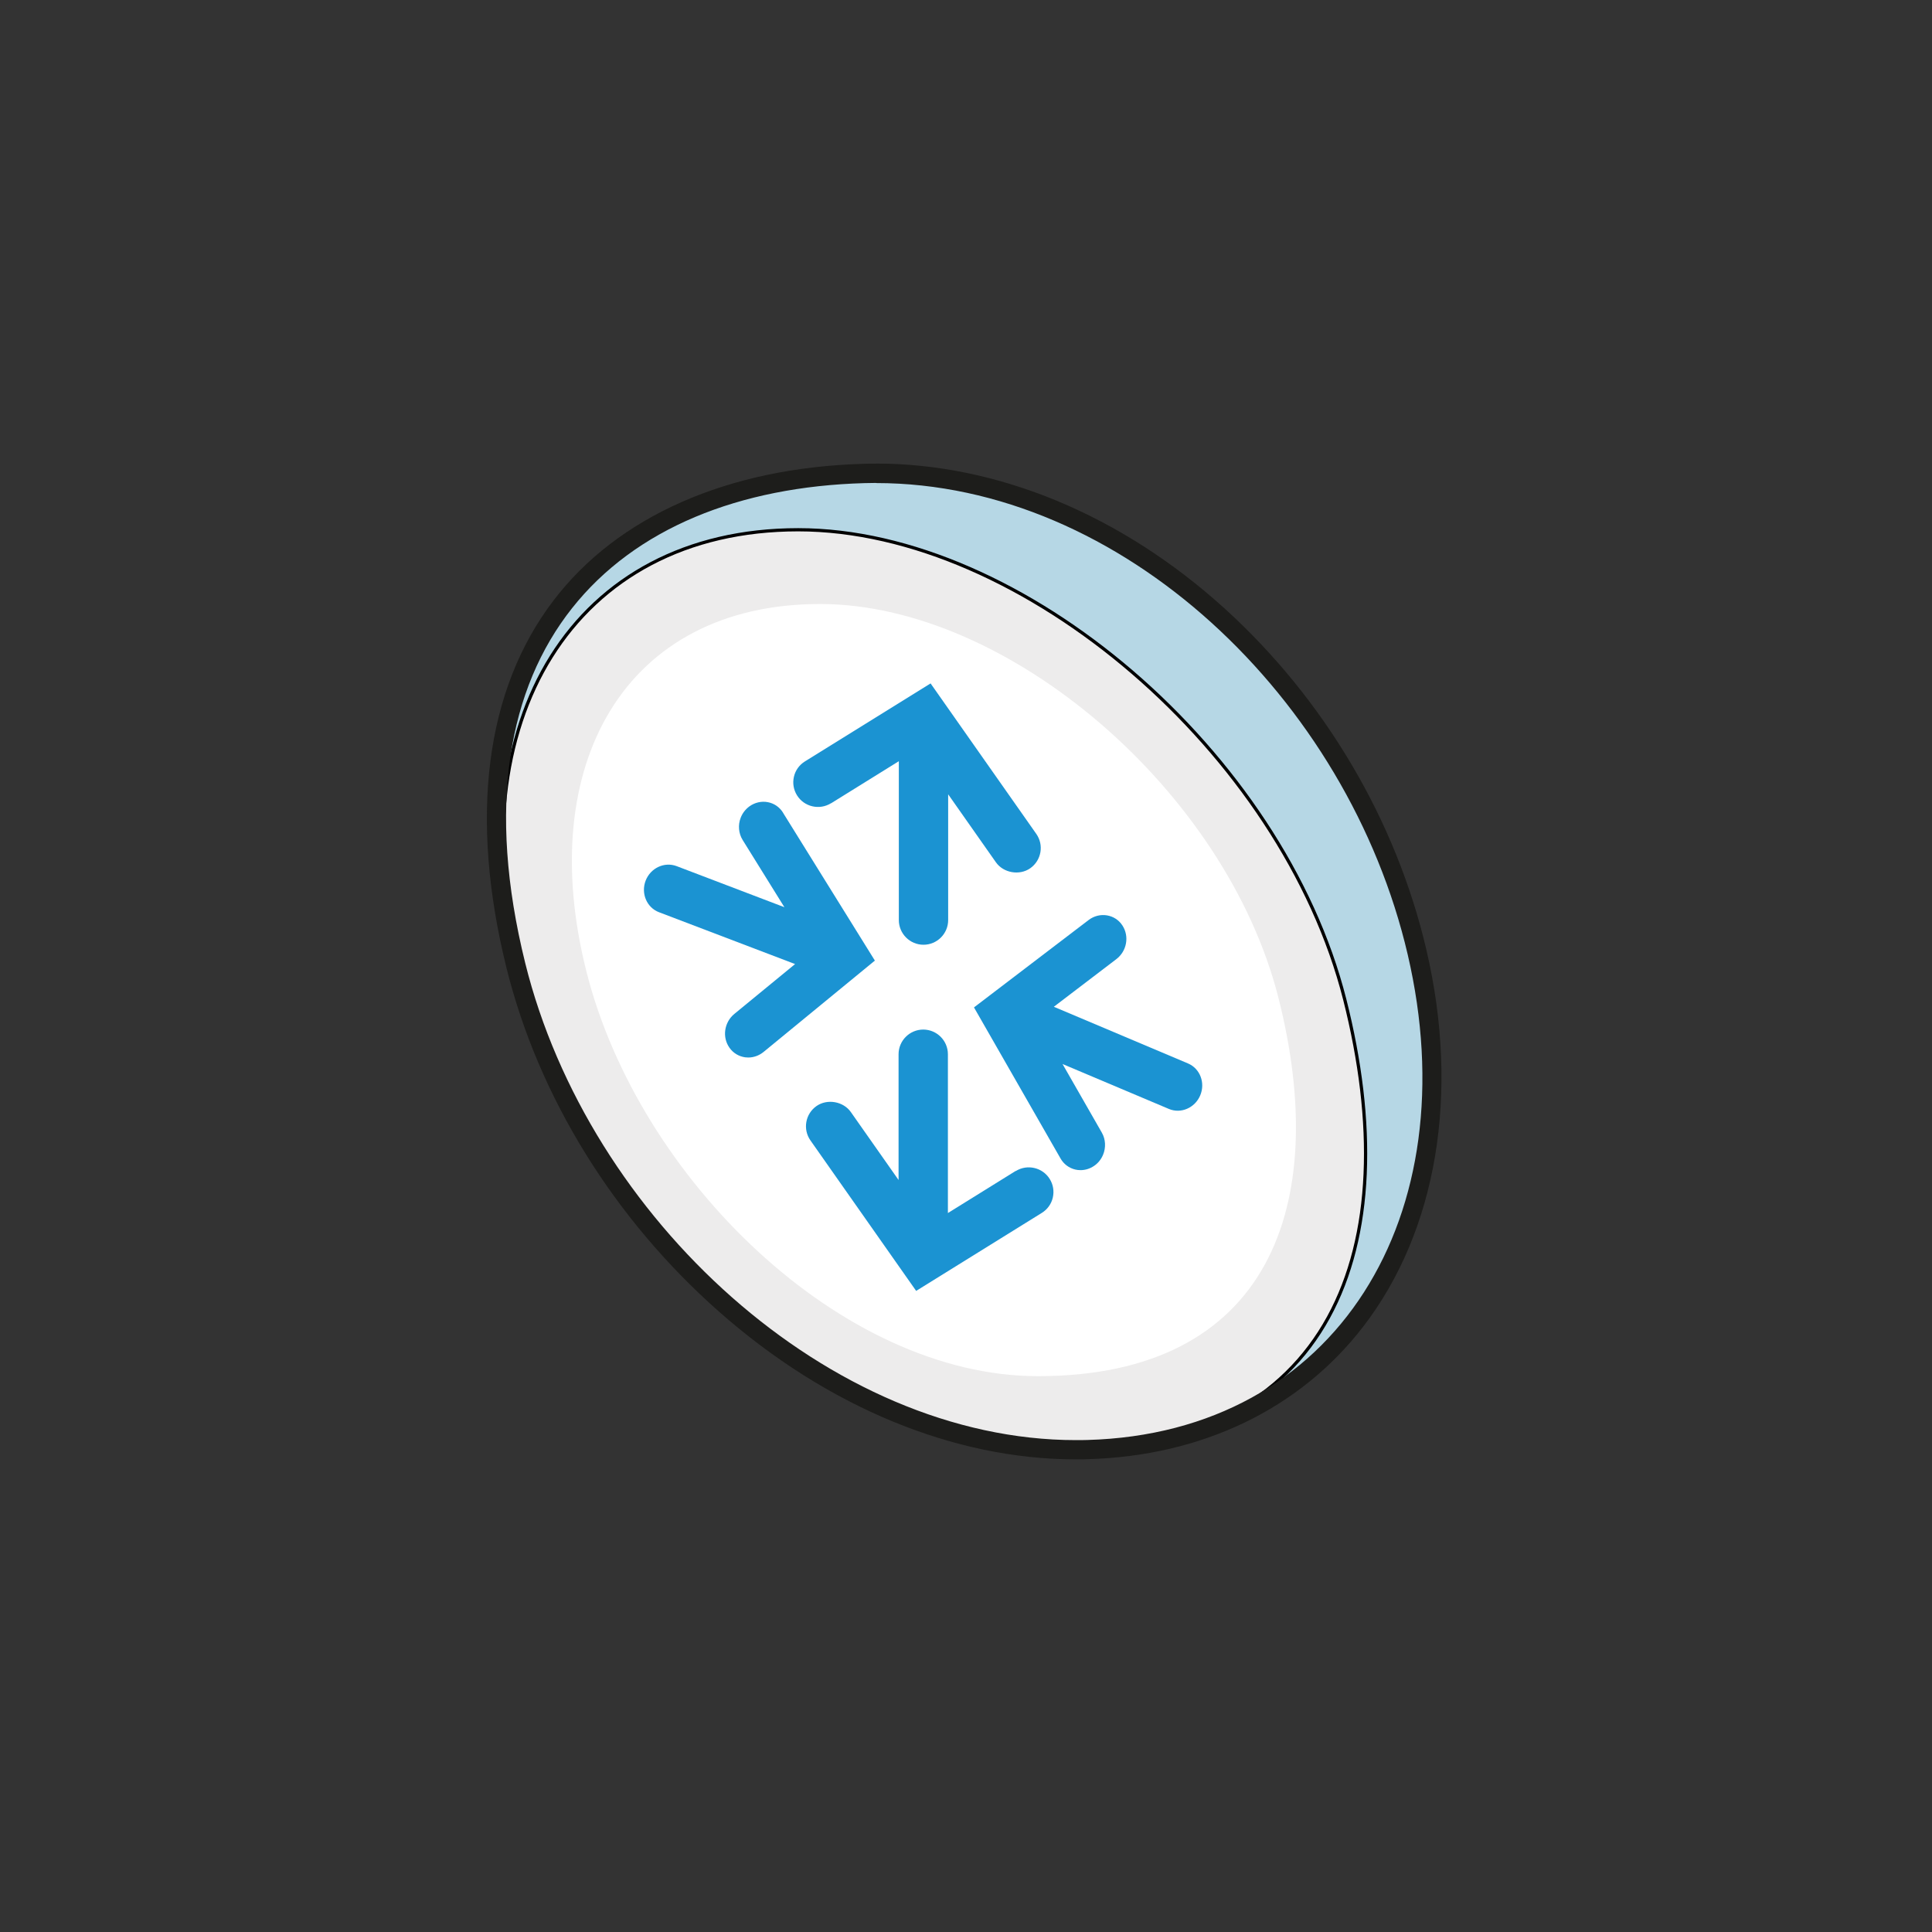
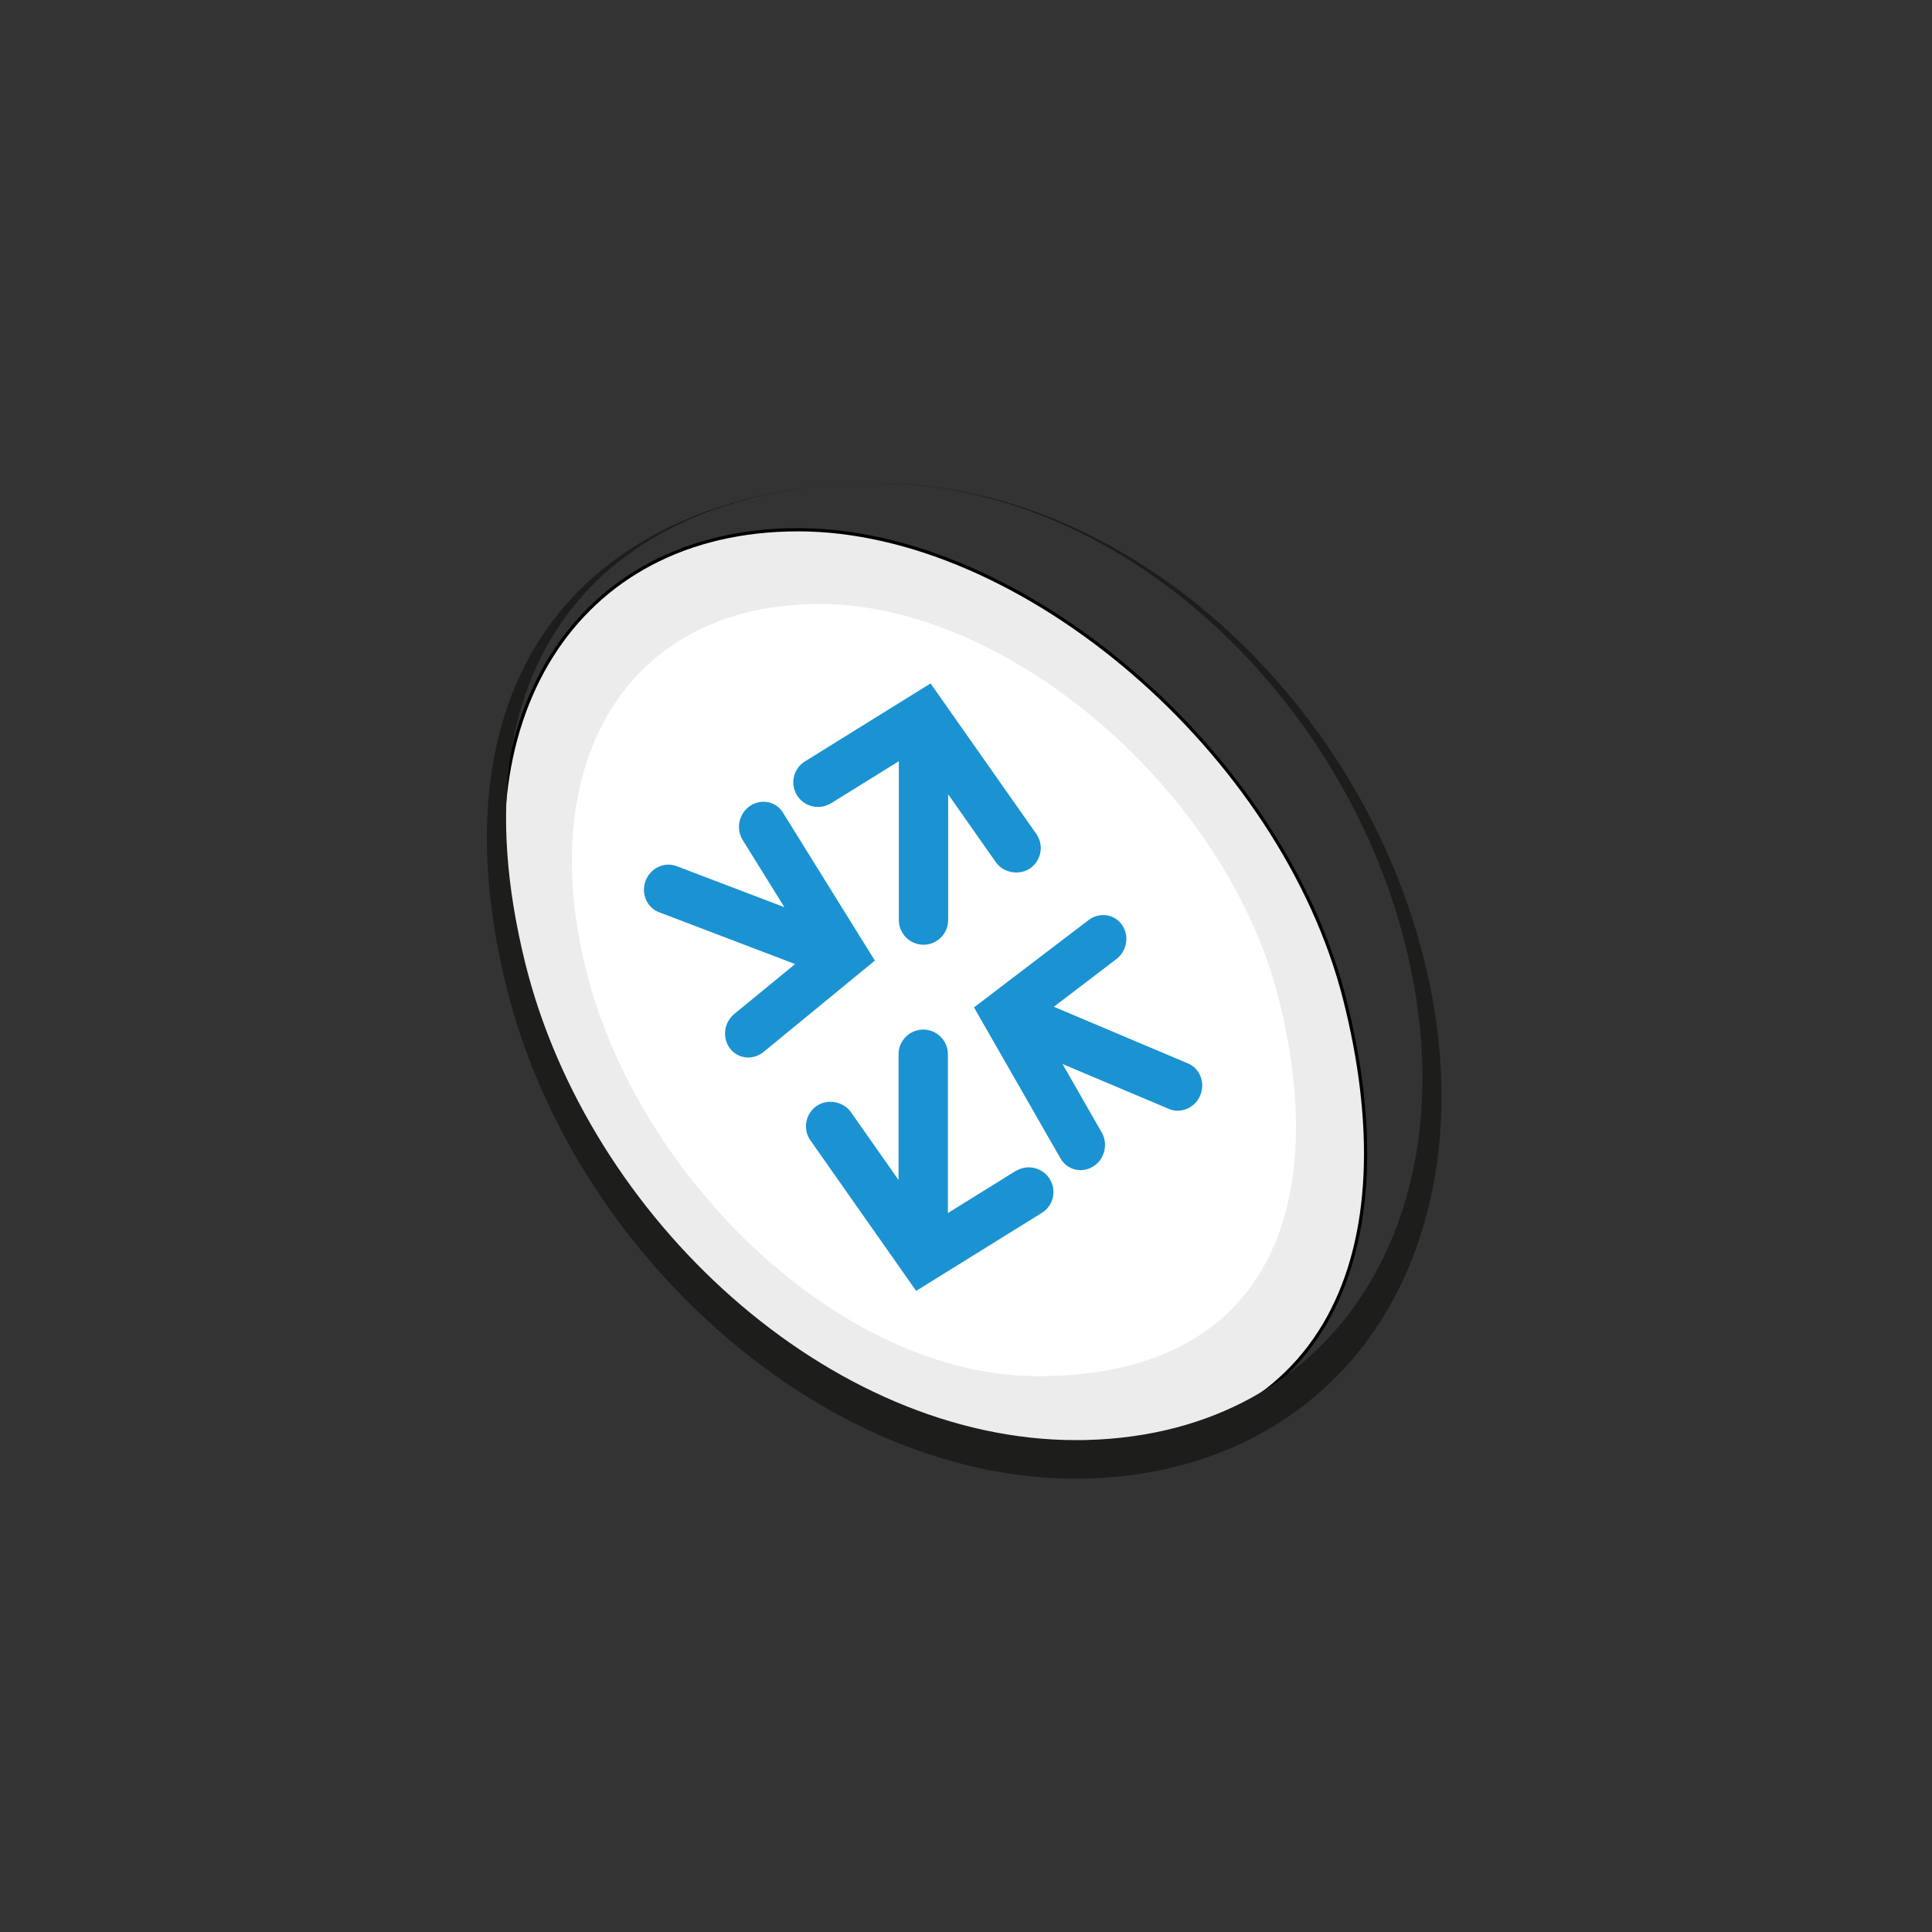
<svg xmlns="http://www.w3.org/2000/svg" id="Layer_1" data-name="Layer 1" viewBox="0 0 300 300">
  <rect x="0" y="0" width="300" height="300" fill="#333333" stroke="none" />
  <defs>
    <style>
      .cls-1 {
        fill: #fff;
      }

      .cls-2 {
        fill: #b6d7e5;
      }

      .cls-3 {
        fill: #1b93d2;
      }

      .cls-4 {
        fill: #1d1d1b;
      }

      .cls-5 {
        fill: #edecec;
        stroke: #000;
        stroke-width: .5px;
      }
    </style>
  </defs>
  <g>
-     <path class="cls-2" d="M81,150.26c10.1,40.75,49.04,76.03,88.33,74.94,39.29-1.09,59.91-35.41,50.37-76.29-9.54-40.89-46.1-75.18-85.39-74.09-39.29,1.09-65.51,26.2-53.31,75.45Z" />
    <path class="cls-5" d="M80.7,150.35c9.7,38.29,47.16,74.87,83.58,74.87,42.92,0,54.23-31.73,44.53-70.03-9.7-38.29-50.02-72.93-84.87-72.93s-52.94,29.8-43.24,68.09Z" />
    <path class="cls-1" d="M91.07,150.9c8.13,32.12,39.55,62.79,70.1,62.79,36,0,45.48-26.61,37.35-58.73-8.13-32.12-41.95-61.17-71.18-61.17-30.31,0-44.4,24.99-36.27,57.11Z" />
  </g>
-   <path class="cls-4" d="M136.04,75.01c38.12,0,73.28,33.46,82.55,73.22,9.42,40.39-10.95,74.3-49.76,75.37-.59,.02-1.17,.02-1.76,.02-38.21,0-75.68-34.41-85.51-74.06-12.05-48.65,13.85-73.46,52.67-74.54,.6-.02,1.2-.03,1.8-.03m0-3c-.63,0-1.25,0-1.89,.03-21.11,.59-38.24,8.14-48.22,21.26-10.56,13.88-13.07,33.59-7.28,56.99,4.97,20.04,16.7,39.02,33.04,53.43,16.75,14.77,36.42,22.91,55.38,22.91,.62,0,1.22,0,1.84-.03,17.73-.49,32.92-7.79,42.76-20.56,11.46-14.86,15.04-36.18,9.84-58.49-4.7-20.15-15.84-38.99-31.37-53.07-15.99-14.49-35.21-22.48-54.11-22.48h0Z" />
+   <path class="cls-4" d="M136.04,75.01c38.12,0,73.28,33.46,82.55,73.22,9.42,40.39-10.95,74.3-49.76,75.37-.59,.02-1.17,.02-1.76,.02-38.21,0-75.68-34.41-85.51-74.06-12.05-48.65,13.85-73.46,52.67-74.54,.6-.02,1.2-.03,1.8-.03c-.63,0-1.25,0-1.89,.03-21.11,.59-38.24,8.14-48.22,21.26-10.56,13.88-13.07,33.59-7.28,56.99,4.97,20.04,16.7,39.02,33.04,53.43,16.75,14.77,36.42,22.91,55.38,22.91,.62,0,1.22,0,1.84-.03,17.73-.49,32.92-7.79,42.76-20.56,11.46-14.86,15.04-36.18,9.84-58.49-4.7-20.15-15.84-38.99-31.37-53.07-15.99-14.49-35.21-22.48-54.11-22.48h0Z" />
  <g>
    <path class="cls-3" d="M129.04,124.74l10.53-6.54v24.67c0,2.11,1.72,3.83,3.83,3.83s3.83-1.72,3.83-3.83v-19.53l7.41,10.55c1.17,1.67,3.67,2.1,5.34,.93,1.73-1.22,2.15-3.61,.93-5.34l-16.41-23.36-19.51,12.11c-.87,.54-1.48,1.38-1.71,2.38-.23,1-.06,2.02,.48,2.89,1.11,1.79,3.48,2.34,5.27,1.23Z" />
    <path class="cls-3" d="M157.72,181.82l-10.53,6.54v-24.66c0-2.11-1.72-3.83-3.83-3.83s-3.83,1.72-3.83,3.83v19.53l-7.41-10.55c-1.17-1.67-3.68-2.1-5.34-.93-1.73,1.22-2.15,3.61-.93,5.34l16.41,23.36,19.51-12.11c.87-.54,1.48-1.38,1.71-2.38,.23-1,.06-2.02-.48-2.89-1.11-1.79-3.48-2.34-5.27-1.23Z" />
    <path class="cls-3" d="M121.59,126.19h0c-.54-.86-1.37-1.44-2.36-1.63-.99-.19-2.03,.05-2.87,.66-.61,.45-1.08,1.06-1.35,1.77-.44,1.14-.32,2.42,.3,3.43l6.49,10.45-16.74-6.38c-1.9-.71-4.05,.29-4.81,2.27-.75,1.97,.18,4.17,2.08,4.89l21.13,8.05-9.43,7.74c-1.58,1.3-1.92,3.61-.76,5.25,.58,.83,1.45,1.35,2.44,1.49,.16,.02,.32,.03,.48,.03,.85,0,1.68-.3,2.36-.85l17.3-14.2-14.27-22.97Z" />
    <path class="cls-3" d="M184.47,165.13l-20.83-8.8,9.71-7.4c1.62-1.24,2.04-3.53,.94-5.22-.55-.85-1.4-1.4-2.39-1.57-.99-.17-2.04,.09-2.86,.72l-17.8,13.57,13.44,23.46h0c.5,.88,1.32,1.49,2.3,1.72,.26,.06,.53,.09,.8,.09,.73,0,1.46-.22,2.09-.65,.63-.42,1.11-1.02,1.41-1.73,.47-1.12,.4-2.41-.18-3.43l-6.11-10.67,16.5,6.97c1.87,.8,4.06-.15,4.88-2.1,.82-1.95-.03-4.17-1.9-4.96Z" />
  </g>
</svg>